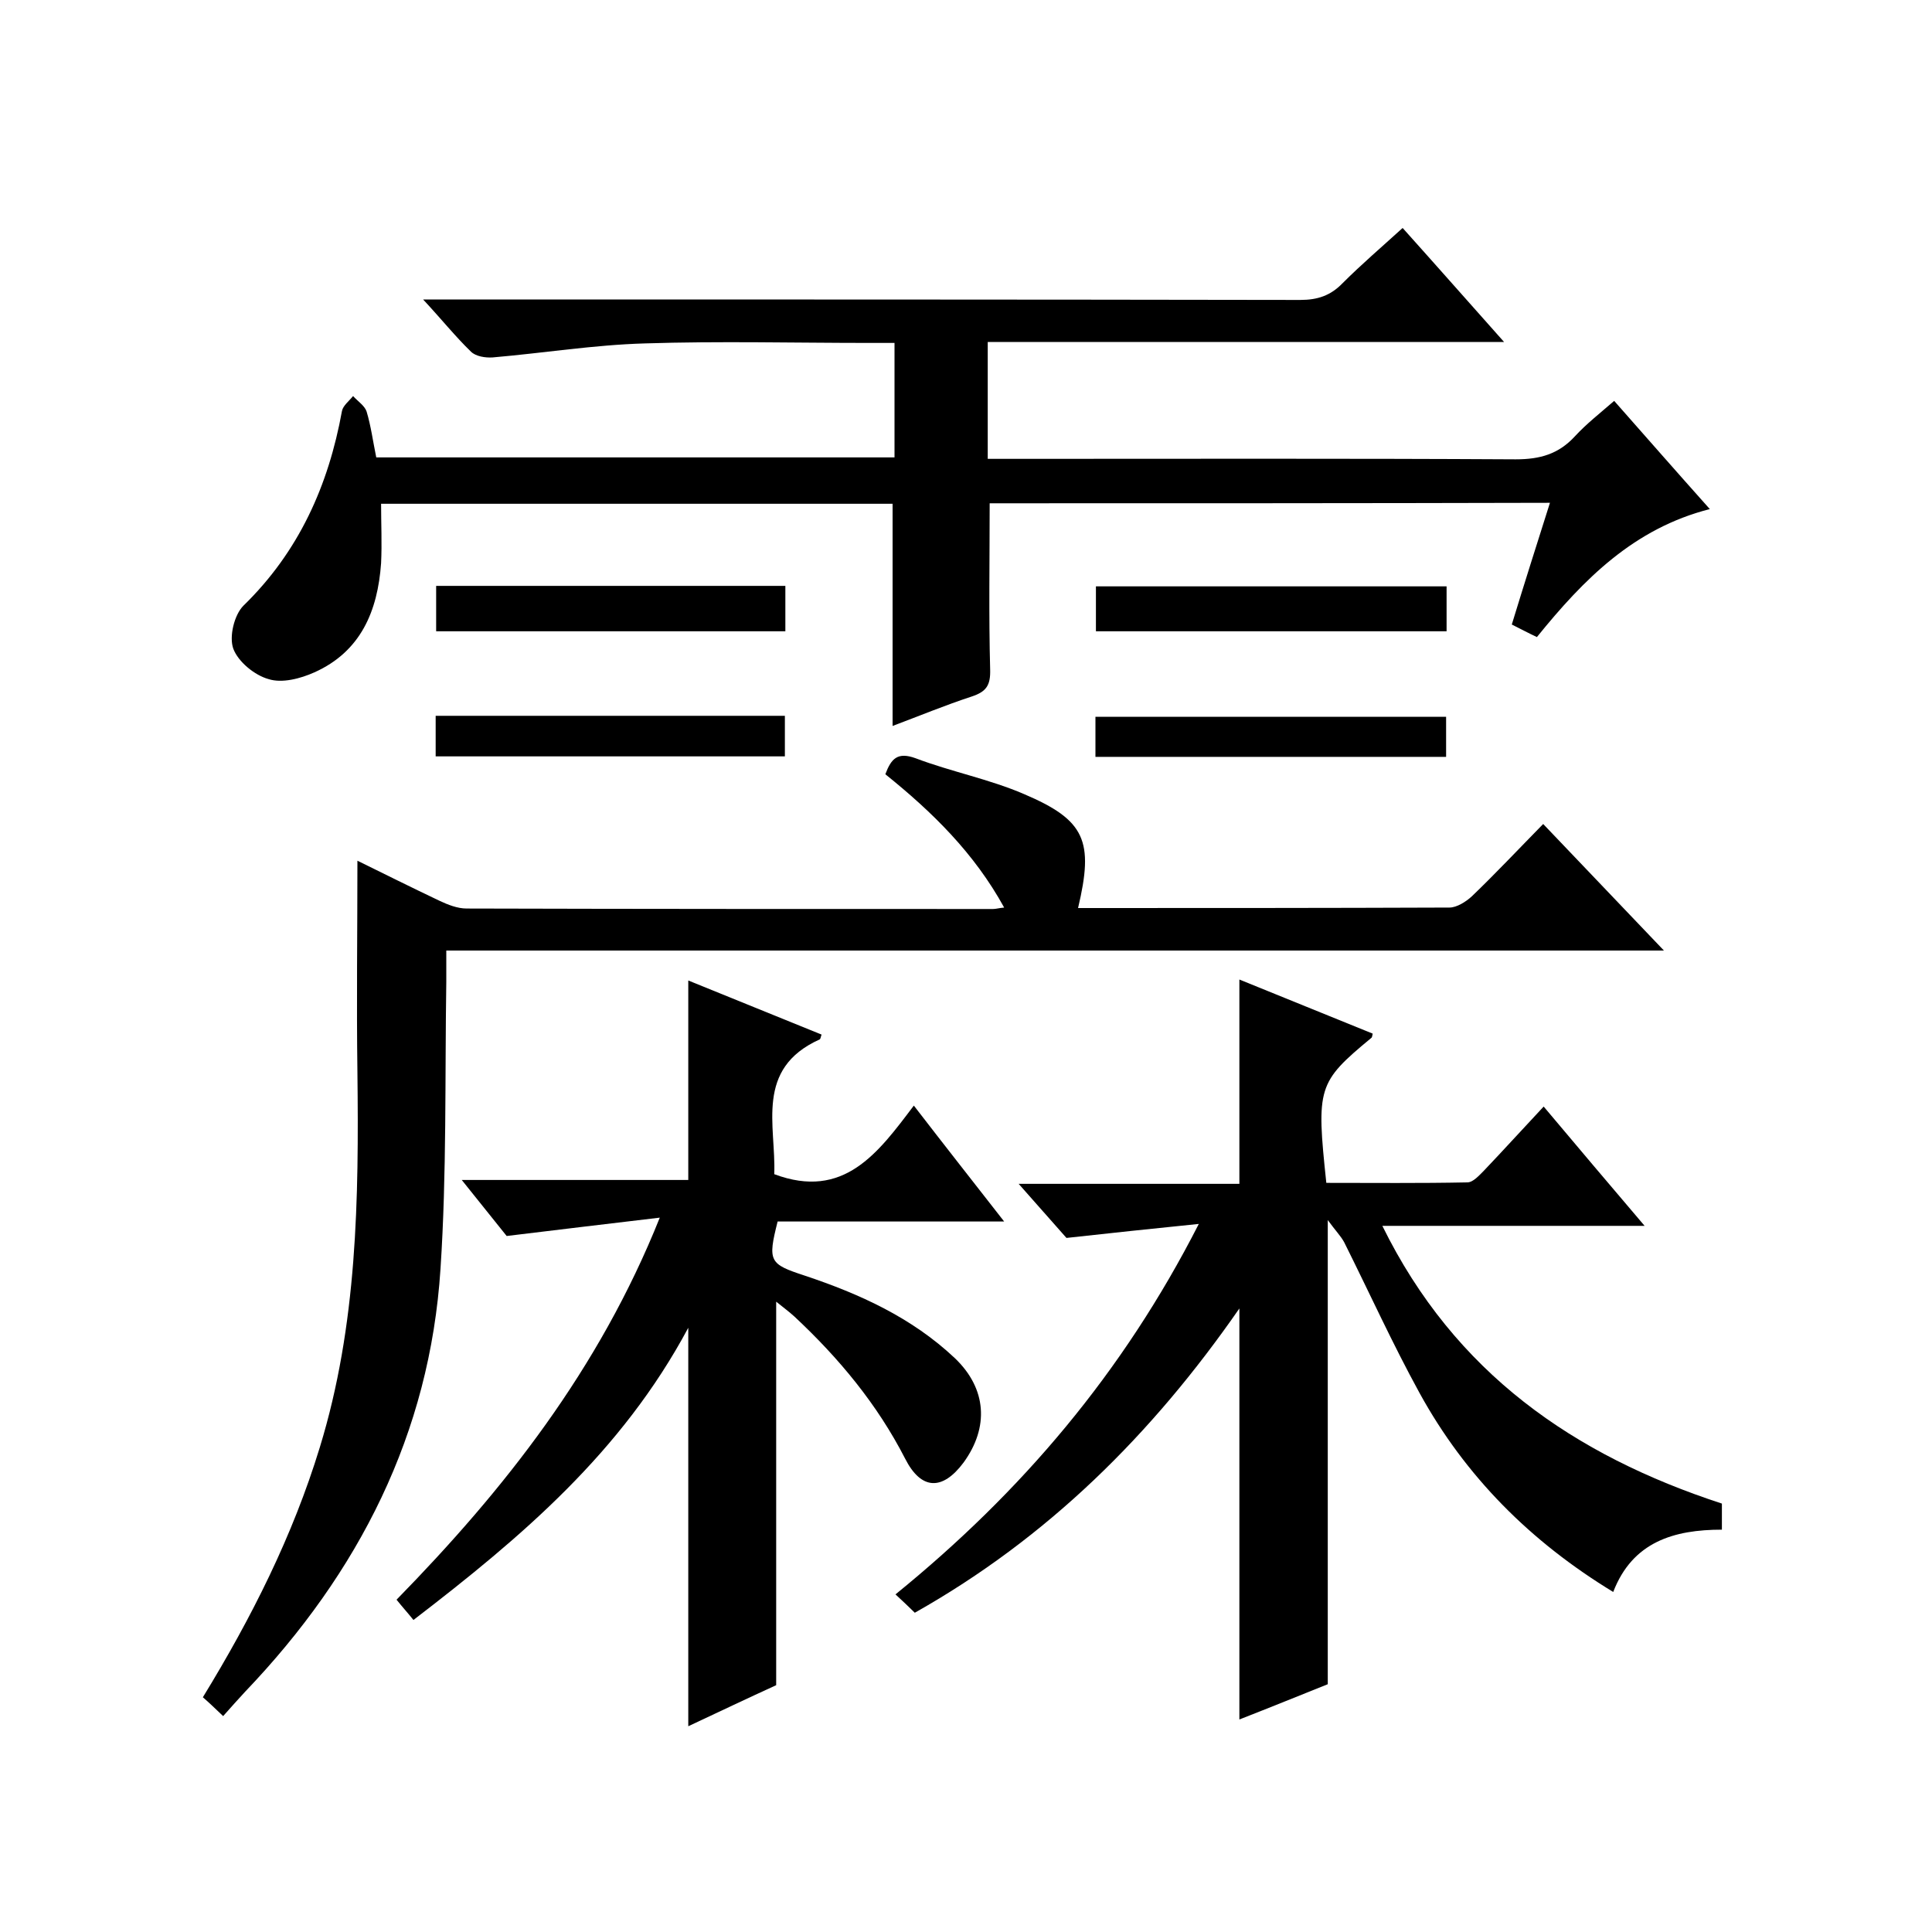
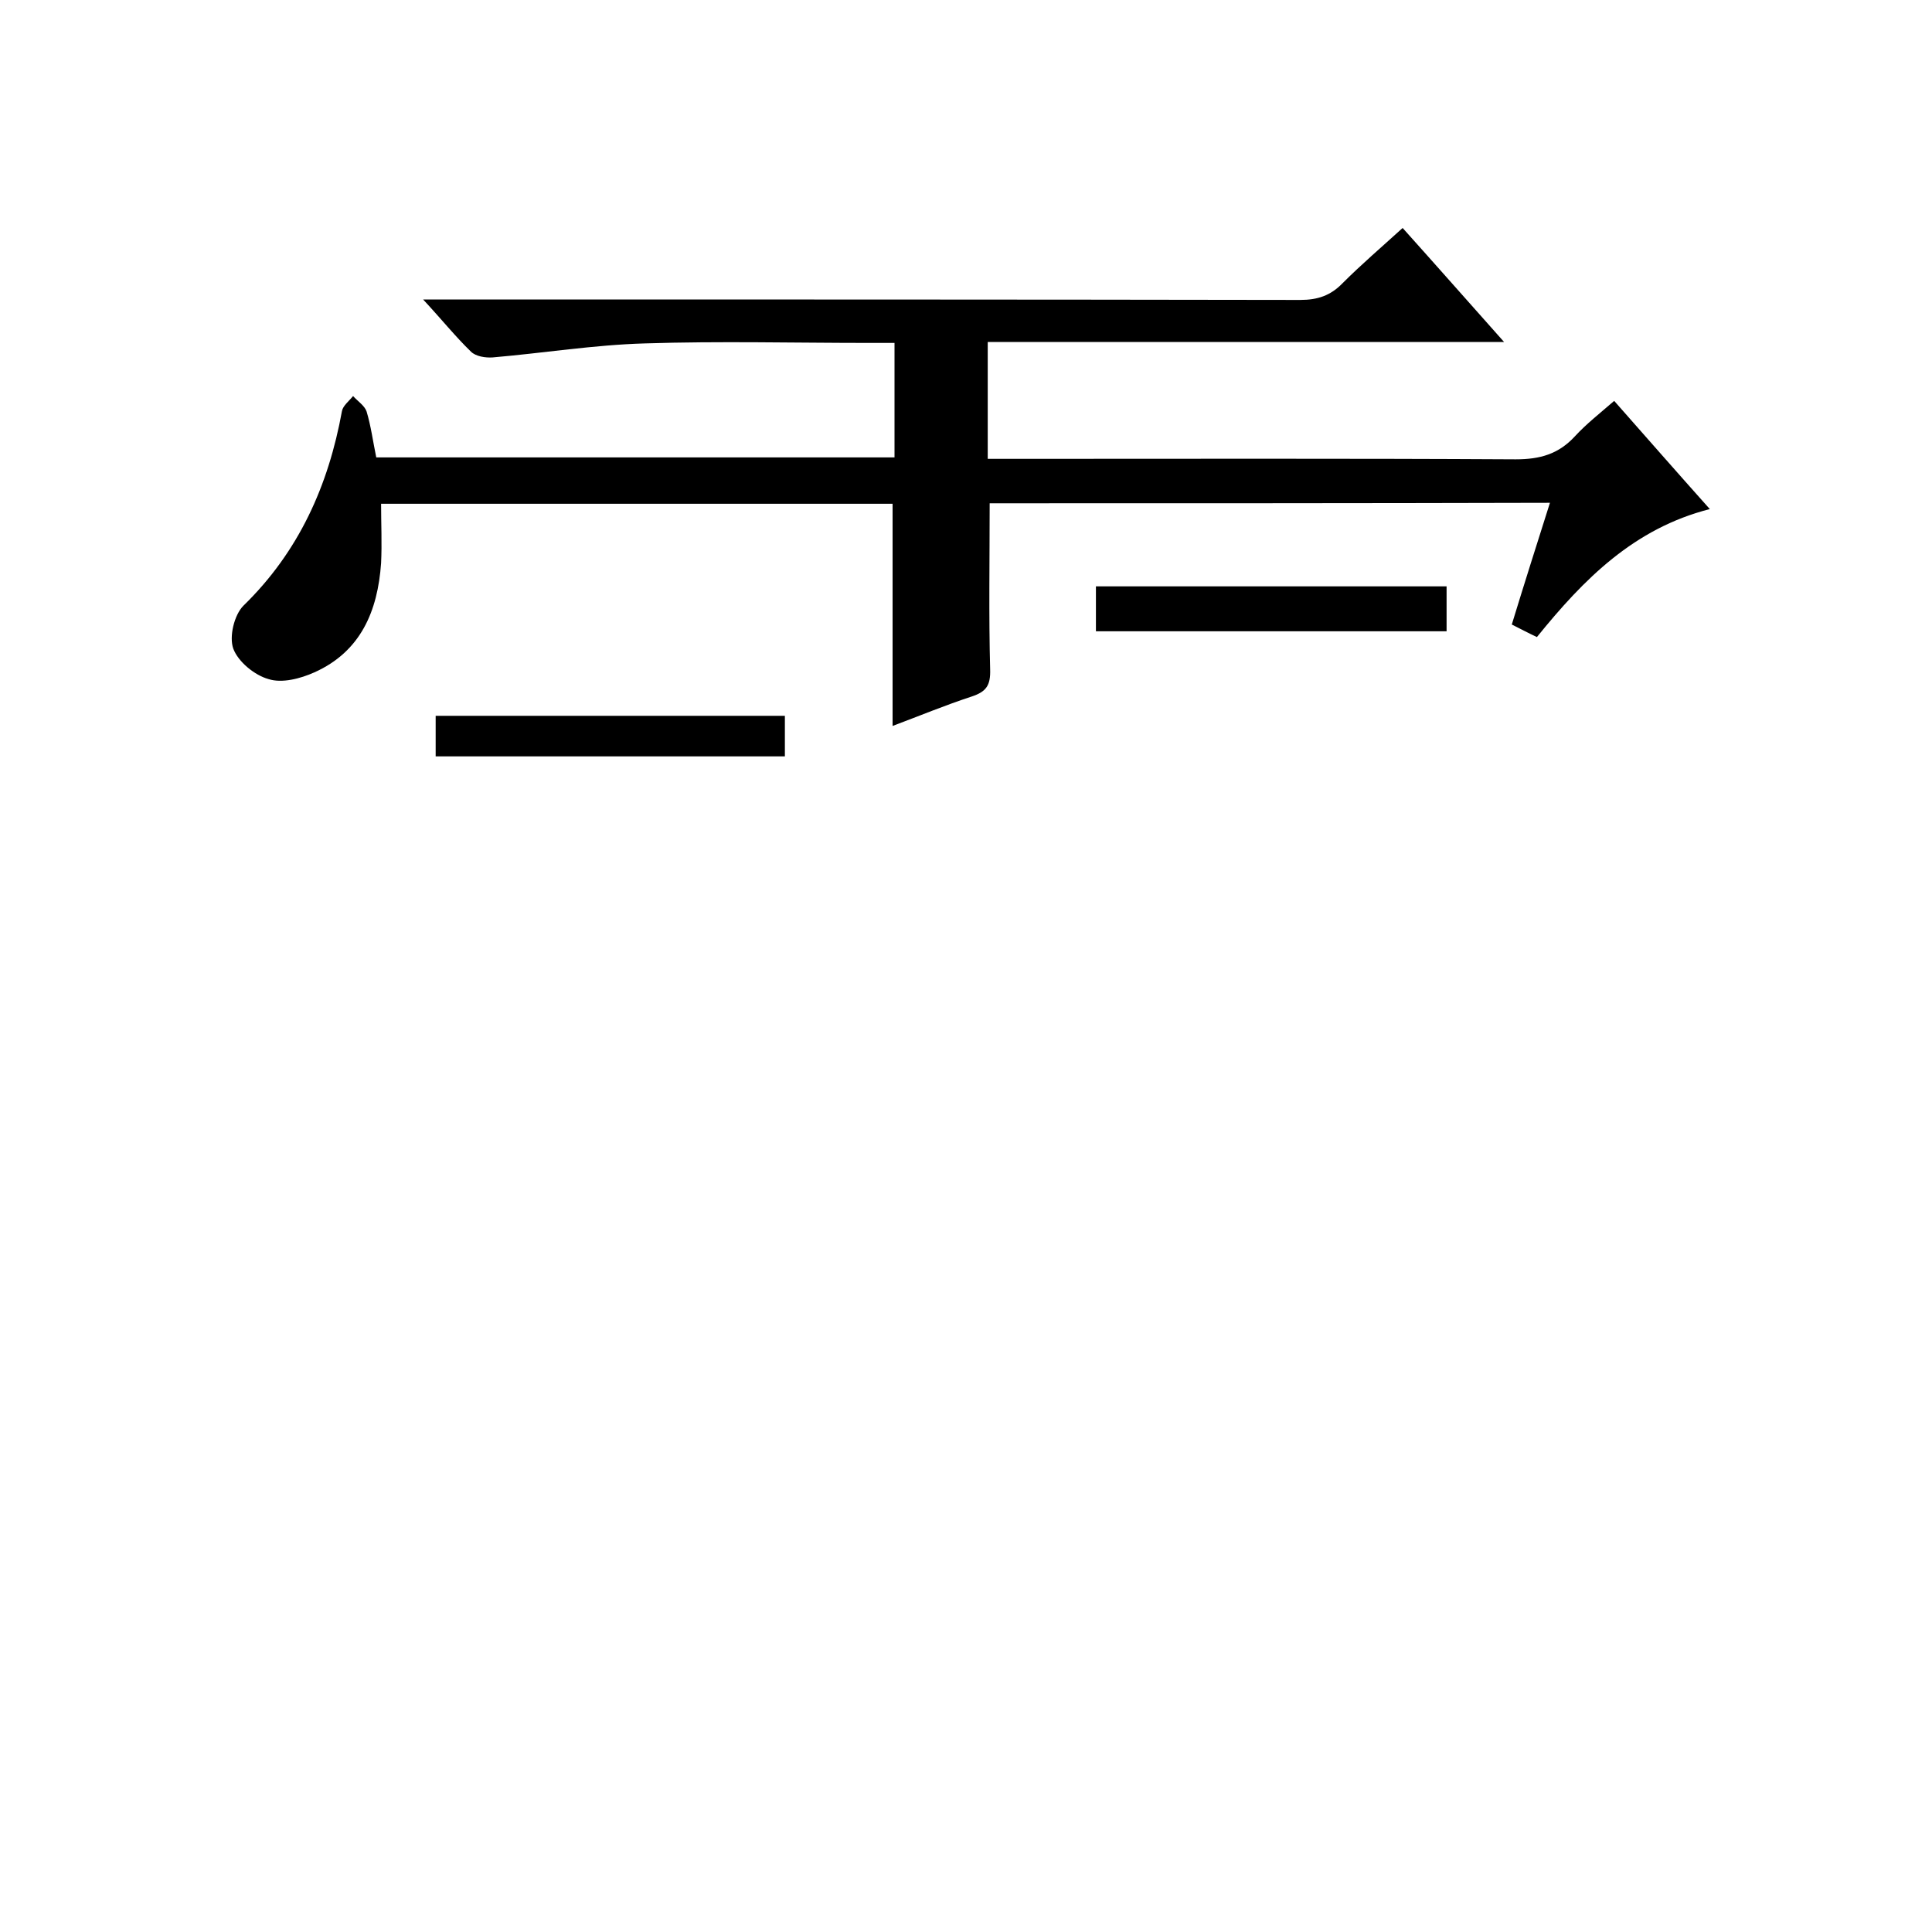
<svg xmlns="http://www.w3.org/2000/svg" enable-background="new 0 0 400 400" viewBox="0 0 400 400">
  <path d="m204.9 104.2c0 11.8-.2 23.2.1 34.4.1 3.3-.8 4.6-3.8 5.6-5.5 1.8-10.8 4-16.4 6.1 0-15.6 0-30.6 0-46-34.9 0-70 0-105.9 0 0 4.1.2 8.2 0 12.3-.7 9.9-4.2 18.3-13.8 22.6-2.9 1.3-6.7 2.3-9.5 1.4-2.9-.8-6.3-3.6-7.3-6.3-.9-2.5.2-7 2.1-8.9 11.5-11.2 17.6-24.9 20.4-40.3.2-1.1 1.5-2.1 2.3-3.1 1 1.1 2.4 2 2.8 3.2.9 3 1.3 6.1 2 9.5h107.3c0-7.7 0-15.3 0-23.7-1.7 0-3.4 0-5.2 0-15.5 0-31-.4-46.5.1-10.5.3-21 2-31.5 2.9-1.5.1-3.5-.2-4.5-1.2-3.2-3.1-6-6.6-9.9-10.8h6.1c58.5 0 117 0 175.5.1 3.6 0 6.3-.9 8.8-3.5 3.9-3.9 8-7.4 12.4-11.4 7 7.8 13.7 15.4 21 23.6-36.1 0-71.3 0-106.9 0v24.2h5.3c34.7 0 69.3-.1 104 .1 5.1 0 8.9-1.1 12.3-4.8 2.3-2.5 5.1-4.7 8.1-7.3 6.7 7.6 13.1 14.9 19.8 22.4-15.7 4-26.1 14.5-35.8 26.5-1.7-.8-3.4-1.7-5.2-2.6 2.6-8.5 5.2-16.7 7.9-25.2-39 .1-77.6.1-116 .1z" />
-   <path d="m189.4 333.9c-1.2-1.2-2.4-2.3-4-3.8 26.1-21.2 47.1-45.9 62.8-76.7-9.8 1-18.4 1.9-27.4 2.9-2.9-3.3-6-6.8-9.9-11.2h45.7c0-14.2 0-28 0-42.3 9.2 3.7 18.4 7.5 27.6 11.2-.1.4-.1.8-.3.9-11.1 9.2-11.4 10.2-9.3 30 9.7 0 19.4.1 29.2-.1 1.2 0 2.5-1.5 3.5-2.5 4-4.2 7.9-8.5 12.3-13.2 6.8 8.1 13.5 16 20.9 24.7-18.4 0-35.9 0-54.3 0 15 30.5 39.7 47.5 70.3 57.5v5.4c-9.9 0-18.5 2.5-22.5 12.9-17.1-10.4-30.6-23.9-40.1-41.2-5.6-10.2-10.4-20.8-15.6-31.2-.7-1.3-1.8-2.4-3.4-4.6v96.1c-5.5 2.2-11.9 4.8-18.3 7.3 0-28.3 0-56.2 0-85.1-18.1 26.1-39.7 47.5-67.2 63z" />
-   <path d="m223.2 188c25.9 0 51.4 0 76.9-.1 1.5 0 3.4-1.2 4.6-2.3 4.9-4.7 9.6-9.7 14.8-15 8.3 8.7 16.3 17.1 25 26.2-84.4 0-167.9 0-252.1 0v6.5c-.3 19.8.1 39.7-1.2 59.4-2.2 34.1-16.9 62.9-40.4 87.5-1.5 1.6-2.9 3.2-4.6 5.1-1.6-1.5-2.8-2.7-4.2-3.9 10.1-16.5 18.6-33.4 24.2-51.7 7.8-25.4 8.1-51.5 7.8-77.7-.2-14.5 0-28.9 0-43.8 5.3 2.6 11.1 5.5 17 8.3 1.7.8 3.7 1.6 5.6 1.6 36.3.1 72.7.1 109 .1.6 0 1.2-.2 2.3-.3-6.2-11.3-14.9-19.8-24.6-27.6 1.2-3.2 2.5-4.7 6.3-3.3 7.4 2.8 15.2 4.3 22.4 7.4 12.7 5.4 14.5 9.7 11.2 23.6z" />
-   <path d="m85.6 335.4c-1.2-1.5-2.3-2.7-3.5-4.2 22.3-22.8 41.9-47.6 54.5-79.1-11.1 1.3-20.9 2.5-31.7 3.8-2.4-3-5.6-7-9.3-11.6h46.9c0-13.8 0-27.2 0-41.3 9.2 3.7 18.4 7.5 27.6 11.2-.2.5-.2.9-.4 1-13.5 6.1-9 17.9-9.4 27.9 14.4 5.4 21.5-4.4 28.9-14.2 6.4 8.3 12.3 15.8 18.7 24-16.2 0-31.6 0-46.9 0-2.1 8.3-1.7 8.8 5.6 11.2 11.4 3.8 22.2 8.7 31.1 17.1 6.6 6.3 7.1 14.3 1.8 21.6-4.4 5.9-8.8 5.7-12.1-.8-5.8-11.3-13.7-20.8-22.9-29.4-1.1-1-2.3-1.9-3.8-3.1v79.4c-5.7 2.6-11.8 5.5-18.2 8.5 0-27.4 0-54.2 0-82.5-13.8 25.8-34.5 43.3-56.9 60.5z" />
-   <path d="m162.6 121.3v9.4c-24.2 0-48.1 0-72.3 0 0-3.1 0-6.1 0-9.4z" />
  <path d="m299.5 121.4v9.3c-24.3 0-48.3 0-72.6 0 0-3.1 0-6 0-9.3z" />
  <path d="m90.2 148.2h72.3v8.4c-24 0-48 0-72.3 0 0-2.6 0-5.2 0-8.4z" />
-   <path d="m226.8 156.7c0-3 0-5.5 0-8.3h72.6v8.3c-24.2 0-48.2 0-72.6 0z" />
</svg>